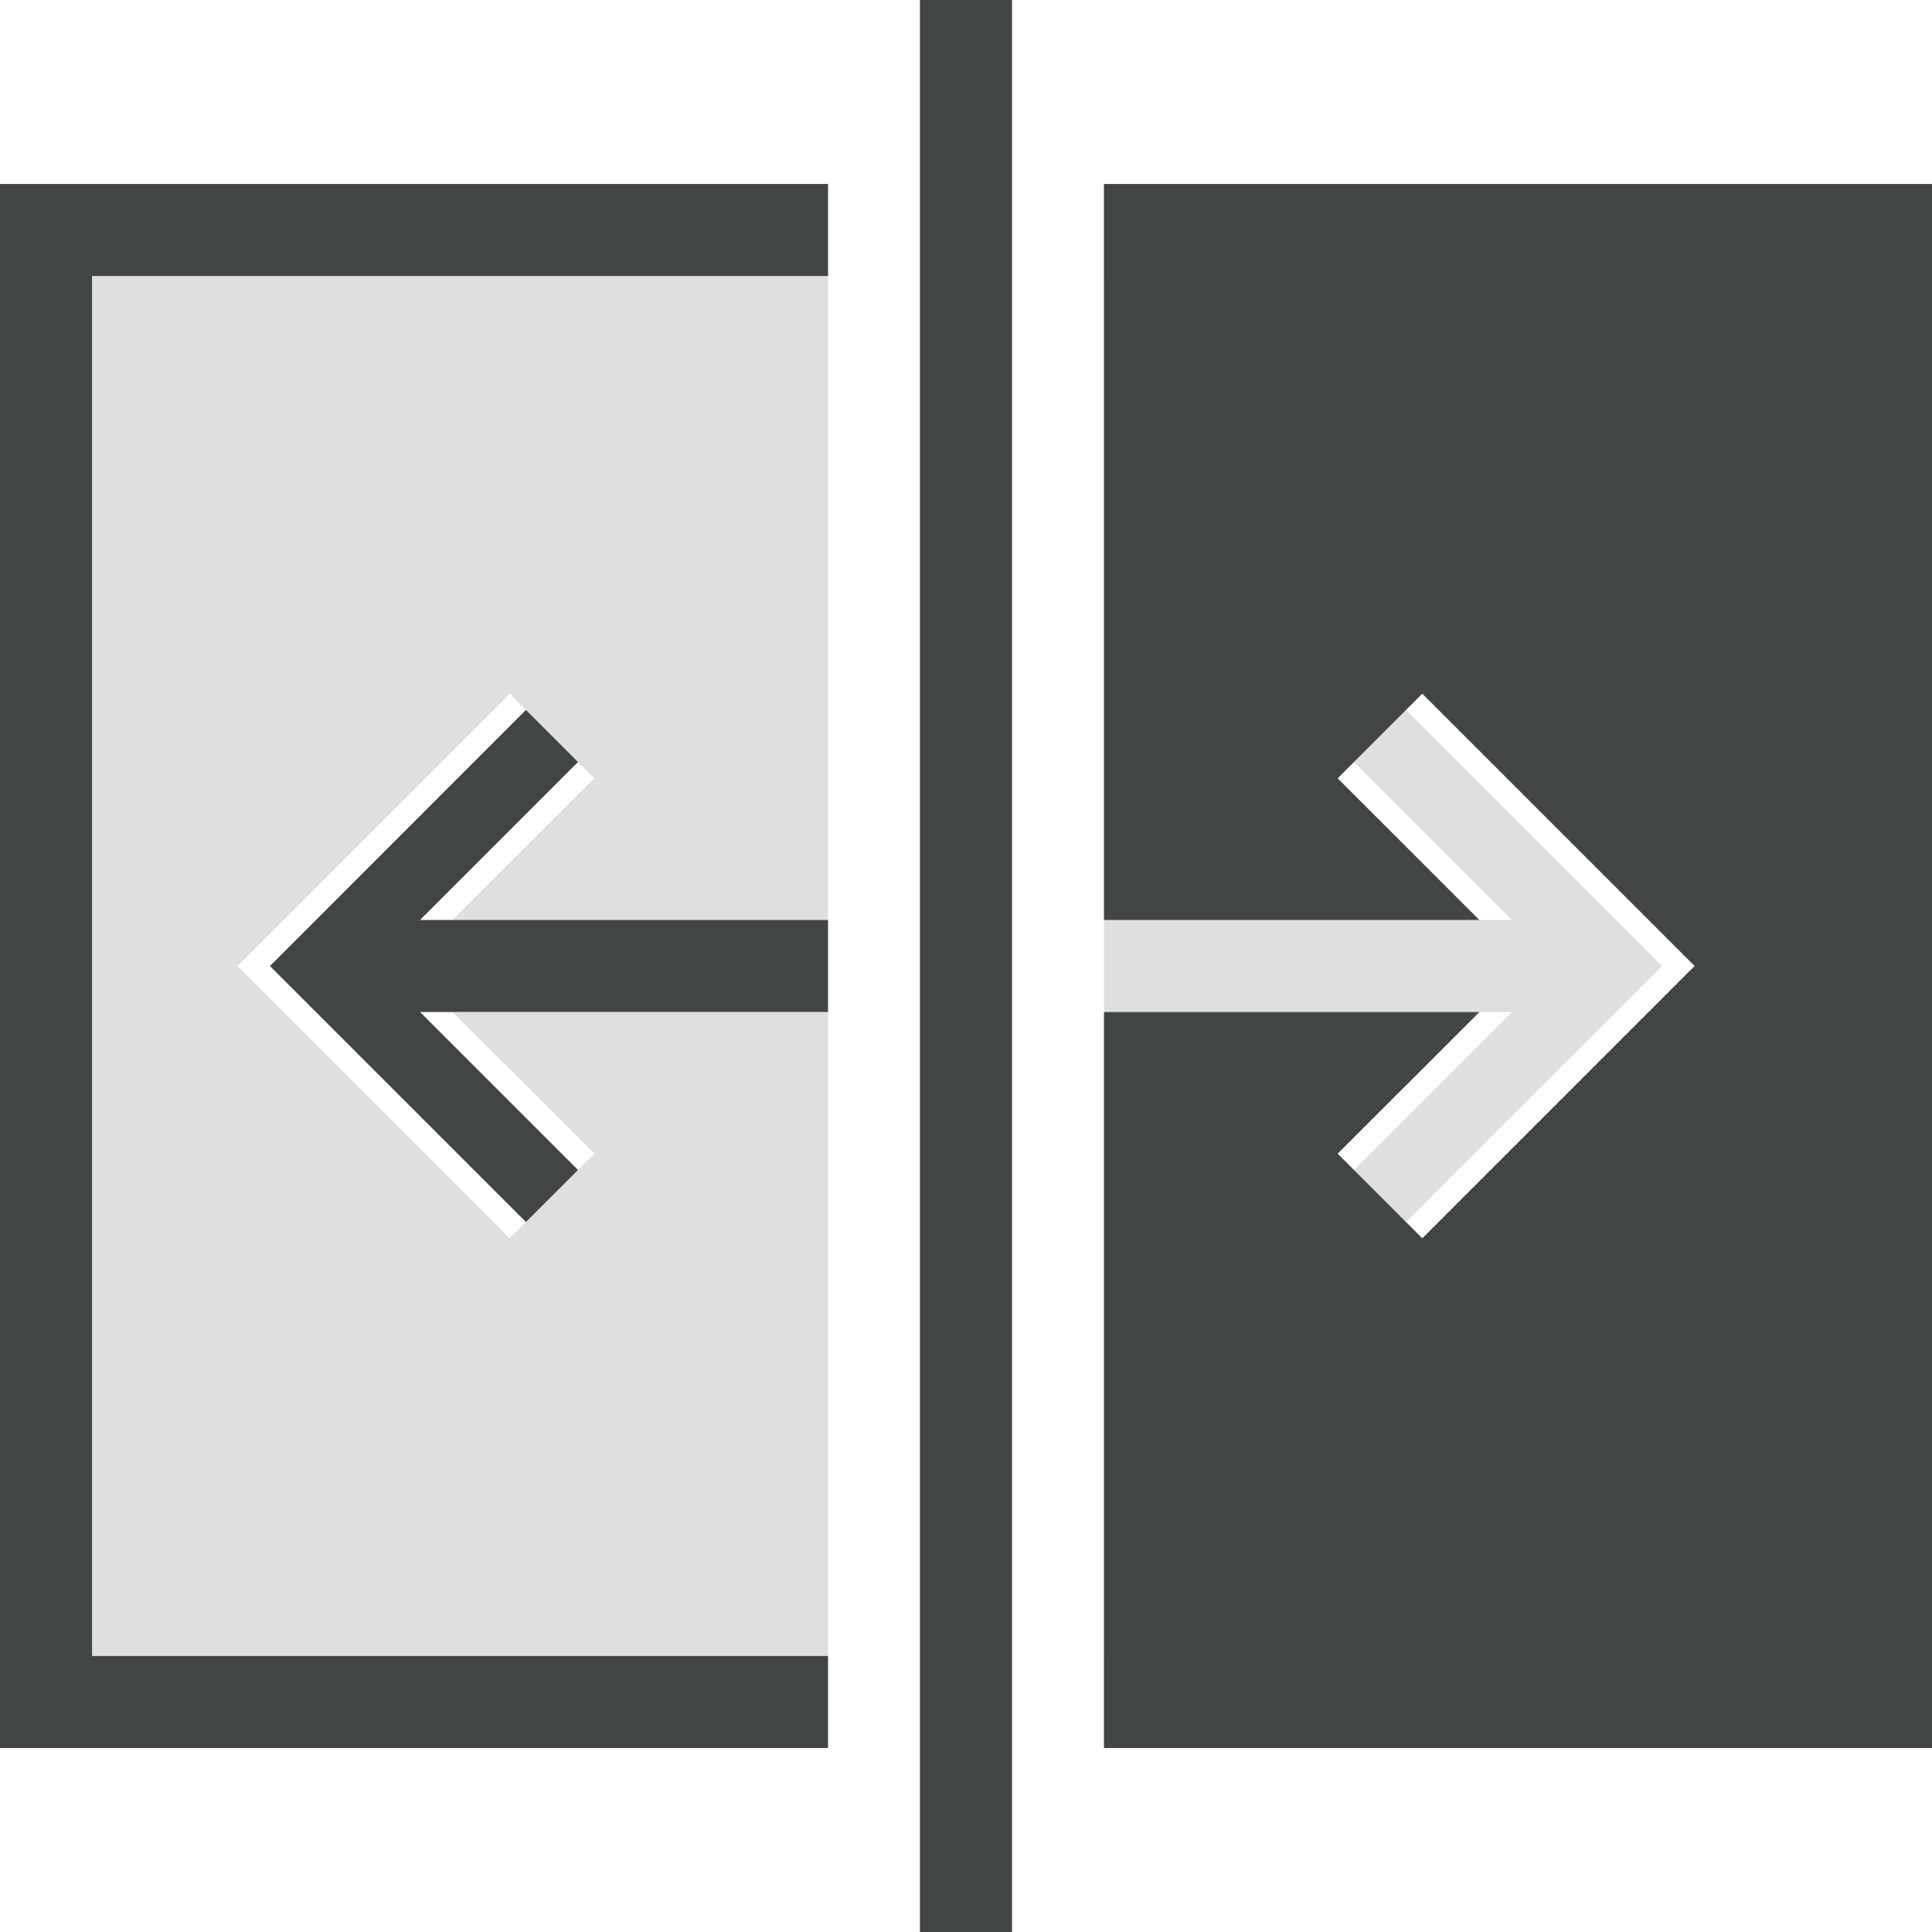
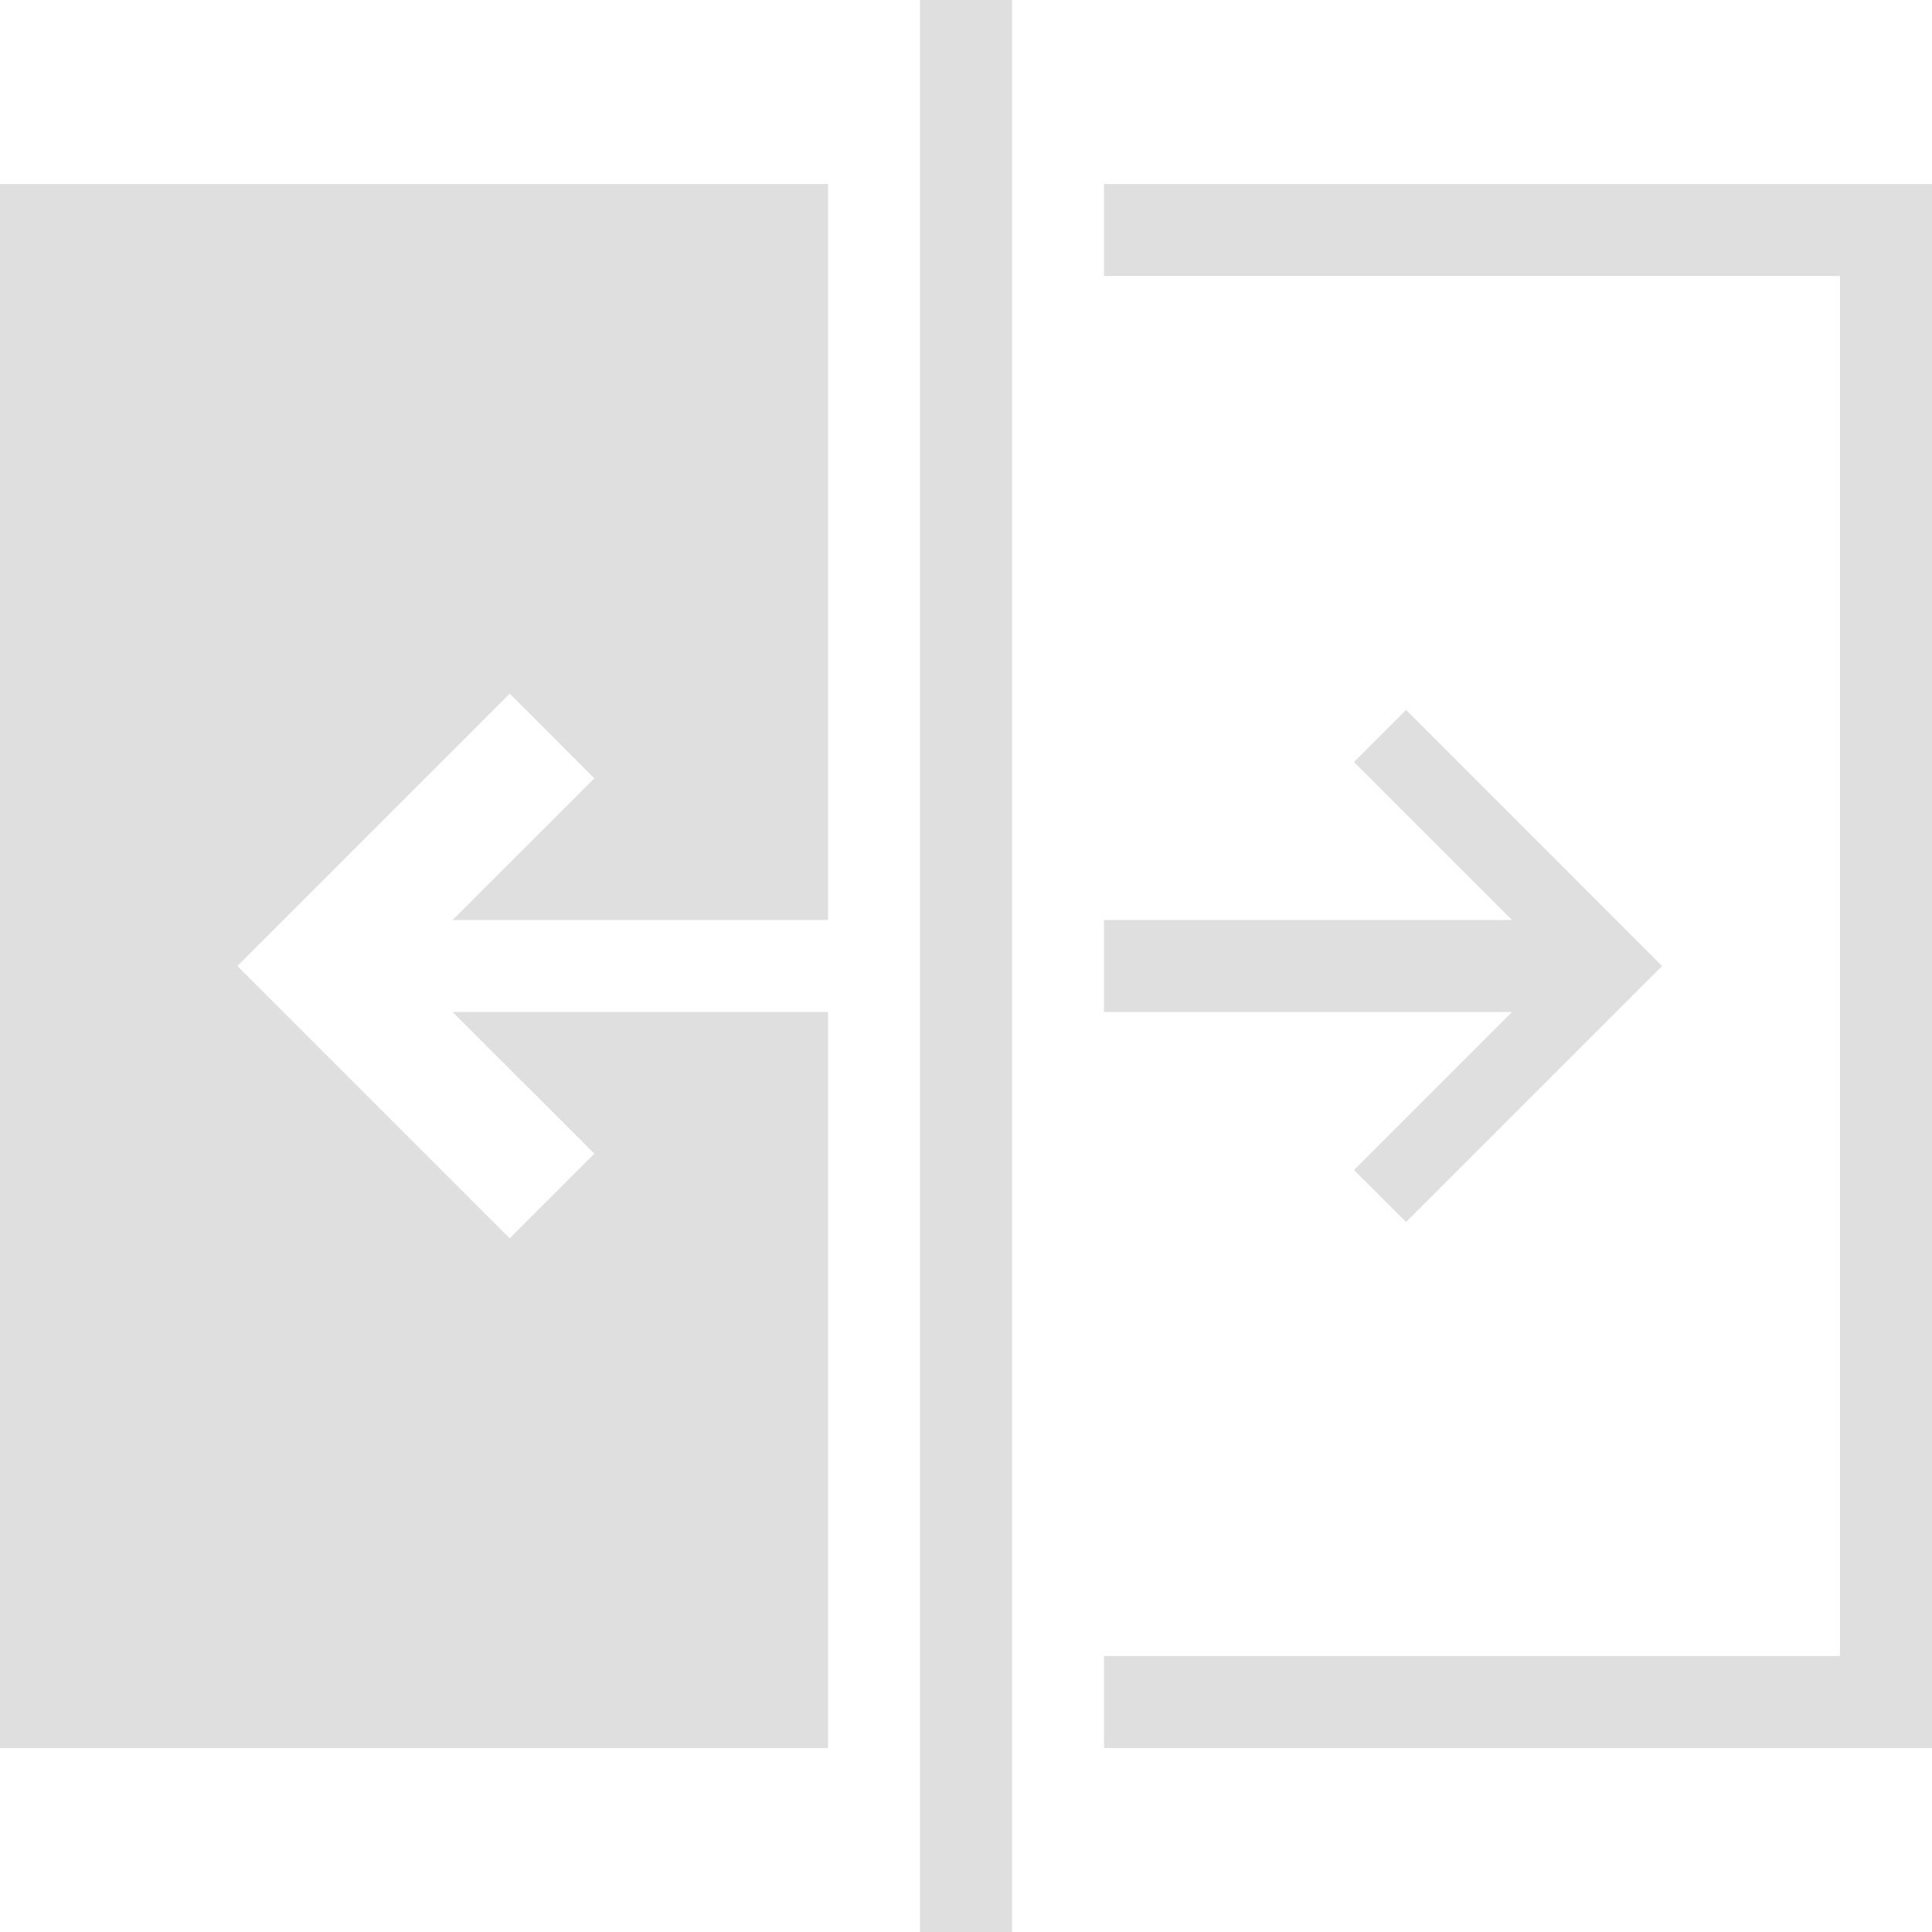
<svg xmlns="http://www.w3.org/2000/svg" width="22" height="22" viewBox="0 0 22 22" fill="none">
  <g id="Group 3895">
    <path id="Vector" d="M22 2.095H12.571V3.143H20.952V18.857H12.571V19.905H22V2.095ZM11.524 22H10.476V0H11.524V22ZM15.418 8.677L16.011 8.084L18.926 11L16.011 13.915L15.418 13.323L17.217 11.524H12.571V10.476H17.217L15.418 8.677ZM9.429 10.476H5.154L6.768 8.863L5.804 7.899L2.703 11L5.804 14.101L6.768 13.137L5.154 11.524H9.429V19.905H0V2.095H9.429V10.476Z" fill="#DFDFDF" />
-     <path id="Vector_2" d="M0 2.095H9.429V3.143H1.048V18.857H9.429V19.905H0V2.095ZM10.476 22H11.524V0H10.476V22ZM6.582 8.677L5.989 8.084L3.074 11L5.989 13.915L6.582 13.323L4.783 11.524H9.429V10.476H4.783L6.582 8.677ZM12.571 10.476H16.846L15.232 8.863L16.196 7.899L19.297 11L16.196 14.101L15.232 13.137L16.846 11.524H12.571V19.905H22V2.095H12.571V10.476Z" fill="#434444" />
  </g>
</svg>